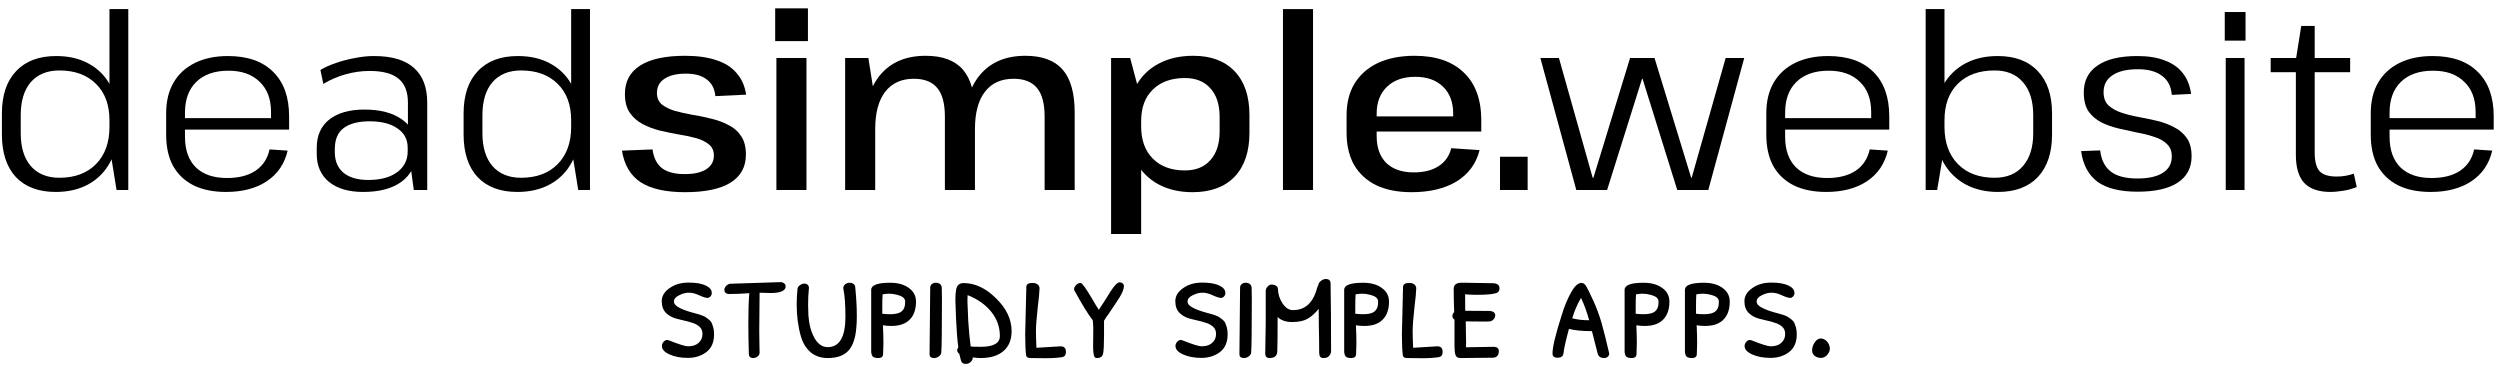
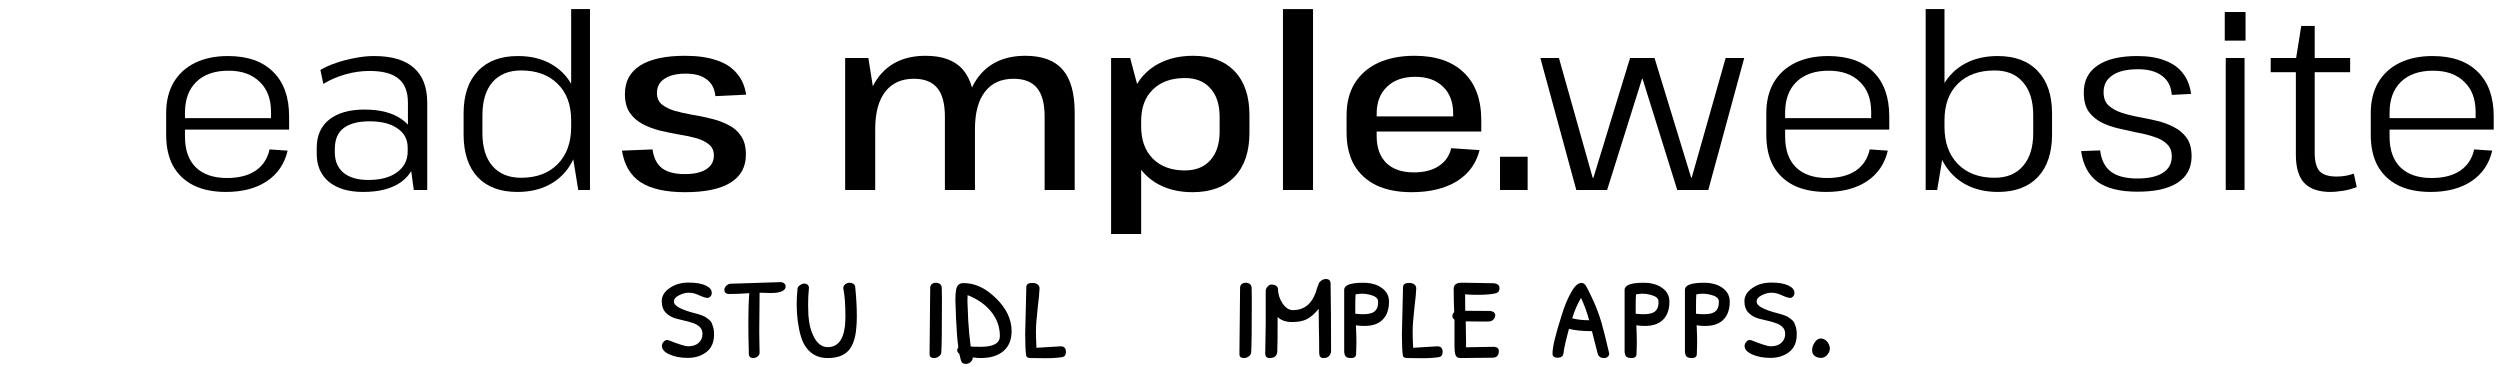
<svg xmlns="http://www.w3.org/2000/svg" width="225" height="33" viewBox="0 0 225 33" fill="none">
-   <path d="M5.012 17.275C3.472 17.275 2.277 16.828 1.426 15.933C0.59 15.024 0.172 13.747 0.172 12.105V10.213C0.172 8.57 0.597 7.301 1.448 6.407C2.299 5.497 3.501 5.043 5.056 5.043C6.185 5.043 7.161 5.27 7.982 5.725C8.818 6.179 9.463 6.825 9.918 7.661C10.387 8.482 10.622 9.472 10.622 10.631V11.577C10.622 12.735 10.387 13.74 9.918 14.591C9.463 15.441 8.818 16.102 7.982 16.571C7.146 17.04 6.156 17.275 5.012 17.275ZM5.342 15.999C6.735 15.999 7.835 15.588 8.642 14.767C9.449 13.945 9.852 12.831 9.852 11.423V10.829C9.852 9.435 9.449 8.343 8.642 7.551C7.835 6.744 6.735 6.341 5.342 6.341C4.242 6.341 3.384 6.693 2.768 7.397C2.167 8.101 1.866 9.091 1.866 10.367V11.995C1.866 13.256 2.167 14.239 2.768 14.943C3.384 15.647 4.242 15.999 5.342 15.999ZM9.852 13.161V0.818H11.546V17.099H10.49L9.852 13.161Z" fill="black" />
  <path d="M20.344 17.275C19.2 17.275 18.224 17.077 17.418 16.681C16.611 16.27 15.995 15.684 15.57 14.921C15.159 14.158 14.954 13.227 14.954 12.127V10.191C14.954 9.12 15.174 8.203 15.614 7.441C16.068 6.663 16.714 6.069 17.55 5.659C18.386 5.248 19.376 5.043 20.52 5.043C22.28 5.043 23.637 5.519 24.59 6.473C25.543 7.411 26.02 8.746 26.02 10.477V11.665H16.318V10.631H24.678L24.392 11.027V10.081C24.392 8.907 24.047 7.998 23.358 7.353C22.683 6.693 21.752 6.363 20.564 6.363C19.317 6.363 18.349 6.7 17.66 7.375C16.985 8.035 16.648 8.959 16.648 10.147V12.303C16.648 13.505 16.978 14.43 17.638 15.075C18.298 15.706 19.229 16.021 20.432 16.021C21.488 16.021 22.346 15.801 23.006 15.361C23.666 14.906 24.084 14.268 24.26 13.447L25.888 13.557C25.609 14.745 24.986 15.662 24.018 16.307C23.05 16.952 21.825 17.275 20.344 17.275Z" fill="black" />
  <path d="M36.713 13.227V9.245C36.713 8.262 36.434 7.543 35.877 7.089C35.319 6.619 34.447 6.385 33.259 6.385C32.54 6.385 31.814 6.487 31.081 6.693C30.362 6.898 29.702 7.184 29.101 7.551L28.837 6.297C29.247 6.047 29.724 5.835 30.267 5.659C30.809 5.468 31.374 5.321 31.961 5.219C32.547 5.101 33.112 5.043 33.655 5.043C35.253 5.043 36.449 5.395 37.241 6.099C38.047 6.803 38.451 7.851 38.451 9.245V17.099H37.241L36.713 13.227ZM32.687 17.275C31.381 17.275 30.355 16.974 29.607 16.373C28.873 15.757 28.506 14.921 28.506 13.865V13.293C28.506 12.207 28.881 11.364 29.628 10.763C30.391 10.161 31.447 9.861 32.797 9.861C34.219 9.861 35.341 10.154 36.163 10.741C36.999 11.313 37.417 12.127 37.417 13.183V13.777C37.417 14.862 36.991 15.72 36.141 16.351C35.305 16.967 34.153 17.275 32.687 17.275ZM33.149 16.197C34.234 16.197 35.092 15.97 35.723 15.515C36.368 15.046 36.691 14.415 36.691 13.623V13.293C36.691 12.545 36.383 11.965 35.767 11.555C35.165 11.129 34.329 10.917 33.259 10.917C32.261 10.917 31.491 11.115 30.949 11.511C30.406 11.907 30.135 12.537 30.135 13.403V13.711C30.135 14.503 30.399 15.119 30.927 15.559C31.455 15.984 32.195 16.197 33.149 16.197Z" fill="black" />
  <path d="M46.564 17.275C45.024 17.275 43.829 16.828 42.978 15.933C42.142 15.024 41.724 13.747 41.724 12.105V10.213C41.724 8.57 42.149 7.301 43 6.407C43.851 5.497 45.053 5.043 46.608 5.043C47.737 5.043 48.713 5.27 49.534 5.725C50.37 6.179 51.016 6.825 51.47 7.661C51.94 8.482 52.174 9.472 52.174 10.631V11.577C52.174 12.735 51.94 13.74 51.47 14.591C51.016 15.441 50.37 16.102 49.534 16.571C48.698 17.04 47.708 17.275 46.564 17.275ZM46.894 15.999C48.288 15.999 49.388 15.588 50.194 14.767C51.001 13.945 51.404 12.831 51.404 11.423V10.829C51.404 9.435 51.001 8.343 50.194 7.551C49.388 6.744 48.288 6.341 46.894 6.341C45.794 6.341 44.936 6.693 44.32 7.397C43.719 8.101 43.418 9.091 43.418 10.367V11.995C43.418 13.256 43.719 14.239 44.32 14.943C44.936 15.647 45.794 15.999 46.894 15.999ZM51.404 13.161V0.818H53.098V17.099H52.042L51.404 13.161Z" fill="black" />
  <path d="M61.654 17.297C59.908 17.297 58.574 16.996 57.65 16.395C56.74 15.793 56.183 14.848 55.978 13.557L58.728 13.447C58.83 14.21 59.116 14.774 59.586 15.141C60.055 15.493 60.737 15.669 61.632 15.669C62.468 15.669 63.113 15.522 63.568 15.229C64.022 14.935 64.25 14.525 64.25 13.997C64.25 13.571 64.103 13.241 63.81 13.007C63.517 12.757 63.135 12.567 62.666 12.435C62.197 12.303 61.676 12.193 61.104 12.105C60.532 12.002 59.96 11.885 59.388 11.753C58.816 11.606 58.295 11.408 57.826 11.159C57.356 10.909 56.975 10.572 56.682 10.147C56.388 9.721 56.242 9.157 56.242 8.453C56.242 7.338 56.696 6.487 57.606 5.901C58.53 5.314 59.879 5.021 61.654 5.021C62.754 5.021 63.693 5.153 64.47 5.417C65.247 5.666 65.856 6.055 66.296 6.583C66.751 7.096 67.037 7.741 67.154 8.519L64.382 8.651C64.323 7.991 64.067 7.492 63.612 7.155C63.172 6.803 62.541 6.627 61.72 6.627C60.898 6.627 60.26 6.781 59.806 7.089C59.351 7.382 59.124 7.807 59.124 8.365C59.124 8.805 59.27 9.149 59.564 9.399C59.857 9.633 60.238 9.824 60.708 9.971C61.177 10.103 61.698 10.22 62.27 10.323C62.842 10.411 63.414 10.528 63.986 10.675C64.558 10.807 65.079 10.997 65.548 11.247C66.032 11.481 66.413 11.811 66.692 12.237C66.985 12.662 67.132 13.219 67.132 13.909C67.132 15.024 66.67 15.867 65.746 16.439C64.822 17.011 63.458 17.297 61.654 17.297Z" fill="black" />
-   <path d="M72.582 5.219V17.099H69.876V5.219H72.582ZM72.714 0.752V3.7H69.766V0.752H72.714Z" fill="black" />
  <path d="M94.016 10.499C94.016 9.325 93.788 8.467 93.334 7.925C92.879 7.367 92.175 7.089 91.222 7.089C90.107 7.089 89.249 7.477 88.648 8.255C88.046 9.032 87.746 10.154 87.746 11.621L86.734 13.205V11.819C86.734 9.633 87.21 7.954 88.164 6.781C89.132 5.607 90.503 5.021 92.278 5.021C93.803 5.021 94.925 5.439 95.644 6.275C96.362 7.096 96.722 8.387 96.722 10.147V17.099H94.016V10.499ZM76.063 5.219H78.153L78.769 9.113V17.099H76.063V5.219ZM85.04 10.499C85.04 9.325 84.812 8.467 84.358 7.925C83.903 7.367 83.199 7.089 82.245 7.089C81.131 7.089 80.273 7.477 79.671 8.255C79.07 9.032 78.769 10.154 78.769 11.621L77.757 13.205V11.819C77.757 9.633 78.234 7.954 79.187 6.781C80.155 5.607 81.527 5.021 83.301 5.021C84.827 5.021 85.949 5.439 86.668 6.275C87.386 7.111 87.746 8.401 87.746 10.147V17.099H85.04V10.499Z" fill="black" />
  <path d="M107.324 17.297C106.165 17.297 105.146 17.062 104.266 16.593C103.4 16.123 102.726 15.456 102.242 14.591C101.772 13.725 101.538 12.713 101.538 11.555V10.675C101.538 9.516 101.78 8.519 102.264 7.683C102.748 6.832 103.422 6.179 104.288 5.725C105.168 5.255 106.202 5.021 107.39 5.021C109.003 5.021 110.25 5.49 111.13 6.429C112.01 7.353 112.45 8.665 112.45 10.367V11.951C112.45 13.652 112.003 14.972 111.108 15.911C110.213 16.835 108.952 17.297 107.324 17.297ZM99.998 5.219H101.714L102.704 8.937V21.059H99.998V5.219ZM106.642 15.339C107.624 15.339 108.387 15.031 108.93 14.415C109.487 13.799 109.766 12.941 109.766 11.841V10.521C109.766 9.406 109.487 8.548 108.93 7.947C108.387 7.331 107.624 7.023 106.642 7.023C105.424 7.023 104.464 7.367 103.76 8.057C103.056 8.731 102.704 9.677 102.704 10.895V11.379C102.704 12.611 103.056 13.579 103.76 14.283C104.464 14.987 105.424 15.339 106.642 15.339Z" fill="black" />
  <path d="M118.173 0.818V17.099H115.467V0.818H118.173Z" fill="black" />
  <path d="M127.045 17.297C125.813 17.297 124.757 17.092 123.877 16.681C123.011 16.256 122.344 15.647 121.874 14.855C121.42 14.048 121.192 13.08 121.192 11.951V10.367C121.192 9.252 121.434 8.299 121.918 7.507C122.417 6.7 123.121 6.084 124.031 5.659C124.955 5.233 126.047 5.021 127.309 5.021C129.23 5.021 130.711 5.527 131.753 6.539C132.794 7.536 133.315 8.966 133.315 10.829V11.841H123.393V10.477H131.181L130.785 11.005V10.213C130.785 9.186 130.477 8.379 129.861 7.793C129.259 7.206 128.431 6.913 127.375 6.913C126.289 6.913 125.439 7.213 124.823 7.815C124.207 8.401 123.899 9.215 123.899 10.257V12.237C123.899 13.293 124.192 14.107 124.779 14.679C125.365 15.236 126.187 15.515 127.243 15.515C128.167 15.515 128.915 15.324 129.487 14.943C130.073 14.562 130.447 14.026 130.609 13.337L133.161 13.513C132.853 14.73 132.163 15.669 131.093 16.329C130.022 16.974 128.673 17.297 127.045 17.297Z" fill="black" />
  <path d="M137.487 14.107V17.099H135.001V14.107H137.487Z" fill="black" />
  <path d="M138.632 5.219H140.304L143.341 15.999H143.407L146.707 5.219H148.907L152.207 15.999H152.251L155.309 5.219H156.981L153.747 17.099H150.953L147.829 7.089H147.785L144.639 17.099H141.867L138.632 5.219Z" fill="black" />
  <path d="M164.358 17.275C163.214 17.275 162.239 17.077 161.432 16.681C160.625 16.27 160.009 15.684 159.584 14.921C159.173 14.158 158.968 13.227 158.968 12.127V10.191C158.968 9.12 159.188 8.203 159.628 7.441C160.082 6.663 160.728 6.069 161.564 5.659C162.4 5.248 163.39 5.043 164.534 5.043C166.294 5.043 167.651 5.519 168.604 6.473C169.557 7.411 170.034 8.746 170.034 10.477V11.665H160.332V10.631H168.692L168.406 11.027V10.081C168.406 8.907 168.061 7.998 167.372 7.353C166.697 6.693 165.766 6.363 164.578 6.363C163.331 6.363 162.363 6.7 161.674 7.375C160.999 8.035 160.662 8.959 160.662 10.147V12.303C160.662 13.505 160.992 14.43 161.652 15.075C162.312 15.706 163.243 16.021 164.446 16.021C165.502 16.021 166.36 15.801 167.02 15.361C167.68 14.906 168.098 14.268 168.274 13.447L169.902 13.557C169.623 14.745 169 15.662 168.032 16.307C167.064 16.952 165.839 17.275 164.358 17.275Z" fill="black" />
  <path d="M179.822 17.275C178.692 17.275 177.702 17.04 176.852 16.571C176.016 16.102 175.363 15.441 174.894 14.591C174.439 13.74 174.212 12.735 174.212 11.577V10.631C174.212 9.472 174.439 8.482 174.894 7.661C175.363 6.825 176.016 6.179 176.852 5.725C177.688 5.27 178.67 5.043 179.8 5.043C181.355 5.043 182.557 5.497 183.408 6.407C184.259 7.301 184.684 8.57 184.684 10.213V12.105C184.684 13.747 184.259 15.024 183.408 15.933C182.557 16.828 181.362 17.275 179.822 17.275ZM173.31 0.818H175.004V13.161L174.344 17.099H173.31V0.818ZM179.514 15.999C180.614 15.999 181.465 15.647 182.066 14.943C182.682 14.239 182.99 13.256 182.99 11.995V10.367C182.99 9.091 182.682 8.101 182.066 7.397C181.465 6.693 180.614 6.341 179.514 6.341C178.106 6.341 176.998 6.744 176.192 7.551C175.4 8.343 175.004 9.435 175.004 10.829V11.423C175.004 12.831 175.407 13.945 176.214 14.767C177.02 15.588 178.12 15.999 179.514 15.999Z" fill="black" />
  <path d="M192.38 17.253C190.811 17.253 189.616 16.959 188.794 16.373C187.973 15.771 187.474 14.848 187.298 13.601L189.014 13.535C189.117 14.4 189.44 15.038 189.982 15.449C190.525 15.86 191.317 16.065 192.358 16.065C193.356 16.065 194.118 15.896 194.647 15.559C195.189 15.222 195.461 14.73 195.461 14.085C195.461 13.601 195.314 13.227 195.021 12.963C194.742 12.684 194.368 12.471 193.898 12.325C193.429 12.163 192.908 12.031 192.336 11.929C191.779 11.811 191.214 11.687 190.642 11.555C190.085 11.423 189.572 11.239 189.102 11.005C188.633 10.755 188.252 10.425 187.958 10.015C187.68 9.589 187.54 9.025 187.54 8.321C187.54 7.265 187.951 6.458 188.772 5.901C189.594 5.329 190.789 5.043 192.358 5.043C193.326 5.043 194.148 5.175 194.823 5.439C195.512 5.688 196.055 6.069 196.451 6.583C196.847 7.081 197.096 7.705 197.199 8.453L195.461 8.541C195.402 7.778 195.109 7.206 194.58 6.825C194.067 6.429 193.341 6.231 192.402 6.231C191.405 6.231 190.642 6.414 190.114 6.781C189.586 7.133 189.322 7.639 189.322 8.299C189.322 8.797 189.462 9.186 189.74 9.465C190.034 9.743 190.415 9.963 190.884 10.125C191.354 10.286 191.867 10.418 192.424 10.521C192.996 10.623 193.561 10.741 194.118 10.873C194.676 11.005 195.189 11.195 195.659 11.445C196.128 11.679 196.509 12.002 196.803 12.413C197.096 12.823 197.243 13.373 197.243 14.063C197.243 15.104 196.825 15.896 195.989 16.439C195.167 16.982 193.964 17.253 192.38 17.253Z" fill="black" />
  <path d="M202.01 5.219V17.099H200.316V5.219H202.01ZM202.098 1.082V3.656H200.228V1.082H202.098Z" fill="black" />
  <path d="M209.753 17.275C208.682 17.275 207.89 17.003 207.376 16.461C206.878 15.918 206.628 15.075 206.628 13.931V5.373L207.112 2.336H208.323V13.733C208.323 14.525 208.469 15.082 208.763 15.405C209.056 15.727 209.569 15.889 210.303 15.889C210.567 15.889 210.831 15.867 211.095 15.823C211.359 15.779 211.608 15.713 211.843 15.625L212.107 16.835C211.872 16.923 211.623 17.003 211.359 17.077C211.109 17.136 210.845 17.18 210.567 17.209C210.288 17.253 210.017 17.275 209.753 17.275ZM204.362 5.219H211.513V6.495H204.362V5.219Z" fill="black" />
  <path d="M218.758 17.275C217.614 17.275 216.639 17.077 215.832 16.681C215.025 16.27 214.409 15.684 213.984 14.921C213.573 14.158 213.368 13.227 213.368 12.127V10.191C213.368 9.12 213.588 8.203 214.028 7.441C214.483 6.663 215.128 6.069 215.964 5.659C216.8 5.248 217.79 5.043 218.934 5.043C220.694 5.043 222.051 5.519 223.004 6.473C223.958 7.411 224.434 8.746 224.434 10.477V11.665H214.732V10.631H223.092L222.806 11.027V10.081C222.806 8.907 222.461 7.998 221.772 7.353C221.097 6.693 220.166 6.363 218.978 6.363C217.731 6.363 216.763 6.7 216.074 7.375C215.399 8.035 215.062 8.959 215.062 10.147V12.303C215.062 13.505 215.392 14.43 216.052 15.075C216.712 15.706 217.643 16.021 218.846 16.021C219.902 16.021 220.76 15.801 221.42 15.361C222.08 14.906 222.498 14.268 222.674 13.447L224.302 13.557C224.024 14.745 223.4 15.662 222.432 16.307C221.464 16.952 220.239 17.275 218.758 17.275Z" fill="black" />
  <path d="M63.517 25.698C63.879 25.864 64.059 26.089 64.059 26.372C64.059 26.499 64.015 26.607 63.927 26.695C63.849 26.773 63.766 26.812 63.678 26.812C63.522 26.812 63.272 26.734 62.93 26.578C62.607 26.421 62.294 26.343 61.991 26.343C61.708 26.343 61.414 26.421 61.111 26.578C60.808 26.724 60.657 26.91 60.657 27.135C60.657 27.36 60.843 27.56 61.214 27.736C61.556 27.902 61.996 28.054 62.534 28.191C63.062 28.328 63.399 28.455 63.546 28.572C63.693 28.67 63.815 28.768 63.913 28.866C64.001 28.944 64.079 29.095 64.147 29.32C64.226 29.535 64.265 29.794 64.265 30.098C64.265 30.811 64.03 31.344 63.561 31.696C63.101 32.039 62.549 32.21 61.903 32.21C61.268 32.21 60.72 32.107 60.261 31.902C59.801 31.696 59.571 31.442 59.571 31.139C59.571 31.002 59.62 30.88 59.718 30.772C59.816 30.655 59.928 30.596 60.055 30.596C60.085 30.596 60.129 30.606 60.187 30.626C61.097 30.988 61.674 31.168 61.918 31.168C62.329 31.168 62.647 31.066 62.871 30.86C63.106 30.655 63.223 30.386 63.223 30.054C63.223 29.79 63.14 29.579 62.974 29.423C62.808 29.267 62.602 29.149 62.358 29.071C62.123 28.983 61.801 28.895 61.39 28.807L60.847 28.675C60.476 28.567 60.173 28.396 59.938 28.162C59.684 27.907 59.557 27.555 59.557 27.106C59.557 26.646 59.791 26.255 60.261 25.932C60.72 25.6 61.292 25.433 61.977 25.433C62.642 25.433 63.155 25.521 63.517 25.698Z" fill="black" />
  <path d="M70.709 25.771C70.709 26.172 70.25 26.372 69.331 26.372L68.363 26.343L68.333 29.819L68.348 30.919C68.358 31.115 68.363 31.388 68.363 31.74C68.363 31.877 68.299 31.995 68.172 32.092C68.055 32.18 67.923 32.224 67.776 32.224C67.522 32.224 67.395 32.087 67.395 31.814C67.365 30.846 67.351 29.912 67.351 29.012C67.351 27.937 67.38 27.062 67.439 26.387C66.784 26.436 66.187 26.46 65.649 26.46C65.346 26.46 65.195 26.333 65.195 26.079C65.195 25.962 65.248 25.844 65.356 25.727C65.473 25.61 65.6 25.546 65.737 25.536L70.313 25.39C70.577 25.448 70.709 25.575 70.709 25.771Z" fill="black" />
  <path d="M76.088 28.514C76.088 27.428 76.029 26.607 75.912 26.049L75.897 25.918C75.897 25.79 75.956 25.678 76.073 25.58C76.19 25.492 76.322 25.448 76.469 25.448C76.606 25.448 76.718 25.482 76.806 25.551C76.904 25.619 76.958 25.707 76.968 25.815C77.065 26.763 77.114 27.629 77.114 28.411C77.114 28.851 77.1 29.203 77.07 29.467C77.002 30.415 76.762 31.115 76.352 31.564C75.951 32.004 75.33 32.224 74.489 32.224C73.892 32.224 73.384 32.053 72.963 31.711C72.553 31.359 72.26 30.885 72.084 30.288C71.829 29.408 71.702 28.44 71.702 27.384C71.702 26.974 71.727 26.509 71.775 25.991C71.785 25.864 71.859 25.756 71.996 25.668C72.132 25.57 72.264 25.521 72.391 25.521C72.519 25.521 72.621 25.561 72.7 25.639C72.778 25.717 72.812 25.82 72.802 25.947C72.753 26.406 72.729 26.905 72.729 27.443C72.729 27.697 72.739 28.02 72.758 28.411C72.817 29.203 72.998 29.873 73.301 30.42C73.614 30.968 74.01 31.242 74.489 31.242C75.555 31.242 76.088 30.332 76.088 28.514Z" fill="black" />
-   <path d="M78.408 26.064C78.427 25.654 78.995 25.448 80.109 25.448C80.813 25.448 81.376 25.605 81.796 25.918C82.226 26.221 82.441 26.631 82.441 27.15C82.441 27.951 82.192 28.543 81.693 28.924C81.332 29.198 80.843 29.335 80.227 29.335C79.963 29.335 79.708 29.315 79.464 29.276C79.493 29.892 79.508 30.425 79.508 30.875C79.508 31.159 79.498 31.496 79.479 31.887C79.459 32.112 79.317 32.224 79.053 32.224C78.799 32.224 78.628 32.175 78.54 32.078C78.452 31.97 78.408 31.804 78.408 31.579V26.064ZM80.007 26.431C79.879 26.431 79.689 26.45 79.435 26.489C79.415 26.724 79.405 27.101 79.405 27.619V28.235C79.62 28.264 79.855 28.279 80.109 28.279C80.52 28.279 80.828 28.22 81.033 28.103C81.317 27.937 81.459 27.643 81.459 27.223V27.091C81.439 26.837 81.204 26.651 80.755 26.534C80.491 26.465 80.241 26.431 80.007 26.431Z" fill="black" />
  <path d="M84.496 32.078C84.36 32.175 84.218 32.224 84.071 32.224C83.797 32.224 83.66 32.107 83.66 31.872L83.719 25.903C83.719 25.766 83.763 25.658 83.851 25.58C83.949 25.492 84.071 25.448 84.218 25.448C84.365 25.448 84.487 25.482 84.585 25.551C84.692 25.629 84.751 25.746 84.76 25.903C84.77 26.01 84.775 26.367 84.775 26.974C84.775 29.643 84.756 31.232 84.716 31.74C84.707 31.858 84.633 31.97 84.496 32.078Z" fill="black" />
  <path d="M86.922 32.752C86.668 32.752 86.516 32.625 86.468 32.371L86.336 31.843C86.209 31.745 86.145 31.638 86.145 31.52C86.145 31.442 86.179 31.354 86.248 31.256C86.16 30.621 86.091 29.75 86.042 28.646C86.003 27.775 85.984 27.218 85.984 26.974C85.984 26.592 86.008 26.279 86.057 26.035C86.135 25.663 86.36 25.477 86.732 25.477C87.749 25.477 88.716 25.932 89.636 26.842C90.574 27.751 91.044 28.738 91.044 29.804C91.044 30.587 90.794 31.188 90.296 31.608C89.807 32.019 89.127 32.224 88.257 32.224C88.061 32.224 87.827 32.205 87.553 32.166C87.553 32.322 87.489 32.459 87.362 32.576C87.235 32.694 87.088 32.752 86.922 32.752ZM89.21 28.059C88.692 27.414 87.983 26.915 87.084 26.563C87.074 26.631 87.069 26.817 87.069 27.12C87.069 27.287 87.093 27.873 87.142 28.88C87.201 29.79 87.274 30.557 87.362 31.183C87.46 31.203 87.763 31.212 88.272 31.212C89.416 31.212 89.988 30.89 89.988 30.244C89.988 29.433 89.729 28.704 89.21 28.059Z" fill="black" />
  <path d="M95.626 32.136C95.216 32.205 94.727 32.239 94.159 32.239L92.766 32.224C92.522 32.224 92.385 32.151 92.355 32.004C92.297 31.594 92.267 30.953 92.267 30.083L92.37 25.829C92.37 25.585 92.556 25.463 92.927 25.463C93.113 25.463 93.265 25.507 93.382 25.595C93.499 25.683 93.558 25.805 93.558 25.962C93.548 26.323 93.495 26.89 93.397 27.663C93.289 28.66 93.235 29.355 93.235 29.746C93.235 30.176 93.25 30.694 93.279 31.3L95.45 31.168C95.773 31.168 95.934 31.335 95.934 31.667C95.934 31.931 95.832 32.087 95.626 32.136Z" fill="black" />
-   <path d="M100.581 25.477C100.659 25.429 100.723 25.404 100.771 25.404C101.026 25.433 101.153 25.551 101.153 25.756C101.153 26.001 101.021 26.338 100.757 26.768L100.375 27.355L99.818 28.191C99.652 28.406 99.5 28.631 99.363 28.866V30.142C99.363 31.022 99.334 31.589 99.275 31.843C99.217 32.097 99.036 32.224 98.733 32.224C98.645 32.224 98.581 32.205 98.542 32.166C98.434 32.058 98.381 31.735 98.381 31.198L98.395 29.614C98.395 29.359 98.381 29.1 98.351 28.836C97.931 28.289 97.383 27.399 96.709 26.167C96.679 26.118 96.665 26.064 96.665 26.006C96.665 25.937 96.694 25.859 96.753 25.771C96.89 25.566 97.056 25.463 97.251 25.463C97.388 25.463 97.745 25.957 98.322 26.944C98.557 27.355 98.747 27.668 98.894 27.883L99.451 27.032L99.906 26.299C100.209 25.829 100.434 25.556 100.581 25.477Z" fill="black" />
-   <path d="M109.738 25.698C110.1 25.864 110.281 26.089 110.281 26.372C110.281 26.499 110.237 26.607 110.149 26.695C110.071 26.773 109.988 26.812 109.9 26.812C109.743 26.812 109.494 26.734 109.152 26.578C108.829 26.421 108.516 26.343 108.213 26.343C107.929 26.343 107.636 26.421 107.333 26.578C107.03 26.724 106.878 26.91 106.878 27.135C106.878 27.36 107.064 27.56 107.435 27.736C107.778 27.902 108.218 28.054 108.756 28.191C109.284 28.328 109.621 28.455 109.768 28.572C109.914 28.67 110.036 28.768 110.134 28.866C110.222 28.944 110.3 29.095 110.369 29.32C110.447 29.535 110.486 29.794 110.486 30.098C110.486 30.811 110.252 31.344 109.782 31.696C109.323 32.039 108.77 32.21 108.125 32.21C107.489 32.21 106.942 32.107 106.482 31.902C106.023 31.696 105.793 31.442 105.793 31.139C105.793 31.002 105.842 30.88 105.939 30.772C106.037 30.655 106.15 30.596 106.277 30.596C106.306 30.596 106.35 30.606 106.409 30.626C107.318 30.988 107.895 31.168 108.14 31.168C108.55 31.168 108.868 31.066 109.093 30.86C109.328 30.655 109.445 30.386 109.445 30.054C109.445 29.79 109.362 29.579 109.196 29.423C109.029 29.267 108.824 29.149 108.58 29.071C108.345 28.983 108.022 28.895 107.612 28.807L107.069 28.675C106.697 28.567 106.394 28.396 106.159 28.162C105.905 27.907 105.778 27.555 105.778 27.106C105.778 26.646 106.013 26.255 106.482 25.932C106.942 25.6 107.514 25.433 108.198 25.433C108.863 25.433 109.376 25.521 109.738 25.698Z" fill="black" />
  <path d="M112.384 32.078C112.247 32.175 112.105 32.224 111.959 32.224C111.685 32.224 111.548 32.107 111.548 31.872L111.607 25.903C111.607 25.766 111.651 25.658 111.739 25.58C111.836 25.492 111.959 25.448 112.105 25.448C112.252 25.448 112.374 25.482 112.472 25.551C112.58 25.629 112.638 25.746 112.648 25.903C112.658 26.01 112.663 26.367 112.663 26.974C112.663 29.643 112.643 31.232 112.604 31.74C112.594 31.858 112.521 31.97 112.384 32.078Z" fill="black" />
  <path d="M118.931 25.243C119.058 25.155 119.19 25.111 119.327 25.111C119.611 25.111 119.753 25.248 119.753 25.521C119.782 27.262 119.797 29.291 119.797 31.608C119.797 31.755 119.738 31.897 119.621 32.034C119.523 32.161 119.347 32.224 119.093 32.224C118.848 32.224 118.726 32.063 118.726 31.74C118.726 30.87 118.716 30.102 118.697 29.438C118.687 29.095 118.682 28.548 118.682 27.795C118.32 28.235 117.968 28.543 117.626 28.719C117.293 28.895 116.849 28.983 116.291 28.983C115.724 28.983 115.289 28.831 114.986 28.528C114.986 30.171 114.976 31.198 114.957 31.608C114.947 32.019 114.717 32.224 114.267 32.224C114.003 32.224 113.871 32.083 113.871 31.799L113.915 29.086V26.196C113.915 26.049 113.969 25.918 114.076 25.8C114.184 25.673 114.306 25.61 114.443 25.61C114.6 25.61 114.732 25.644 114.839 25.712C114.947 25.781 115.005 25.873 115.015 25.991C115.025 26.48 115.167 26.925 115.441 27.326C115.714 27.717 116.022 27.912 116.365 27.912C117.352 27.912 118.037 27.379 118.418 26.314L118.535 25.932C118.623 25.678 118.677 25.536 118.697 25.507C118.736 25.409 118.814 25.321 118.931 25.243Z" fill="black" />
  <path d="M120.977 26.064C120.996 25.654 121.564 25.448 122.678 25.448C123.382 25.448 123.945 25.605 124.365 25.918C124.795 26.221 125.01 26.631 125.01 27.15C125.01 27.951 124.761 28.543 124.262 28.924C123.901 29.198 123.412 29.335 122.796 29.335C122.532 29.335 122.277 29.315 122.033 29.276C122.062 29.892 122.077 30.425 122.077 30.875C122.077 31.159 122.067 31.496 122.048 31.887C122.028 32.112 121.886 32.224 121.622 32.224C121.368 32.224 121.197 32.175 121.109 32.078C121.021 31.97 120.977 31.804 120.977 31.579V26.064ZM122.576 26.431C122.449 26.431 122.258 26.45 122.004 26.489C121.984 26.724 121.974 27.101 121.974 27.619V28.235C122.189 28.264 122.424 28.279 122.678 28.279C123.089 28.279 123.397 28.22 123.602 28.103C123.886 27.937 124.028 27.643 124.028 27.223V27.091C124.008 26.837 123.773 26.651 123.324 26.534C123.06 26.465 122.81 26.431 122.576 26.431Z" fill="black" />
  <path d="M129.53 32.136C129.119 32.205 128.63 32.239 128.063 32.239L126.669 32.224C126.425 32.224 126.288 32.151 126.259 32.004C126.2 31.594 126.171 30.953 126.171 30.083L126.273 25.829C126.273 25.585 126.459 25.463 126.831 25.463C127.017 25.463 127.168 25.507 127.285 25.595C127.403 25.683 127.461 25.805 127.461 25.962C127.452 26.323 127.398 26.89 127.3 27.663C127.193 28.66 127.139 29.355 127.139 29.746C127.139 30.176 127.153 30.694 127.183 31.3L129.354 31.168C129.676 31.168 129.838 31.335 129.838 31.667C129.838 31.931 129.735 32.087 129.53 32.136Z" fill="black" />
  <path d="M133.384 28.939L131.917 28.924L131.947 30.846C131.947 31.11 131.942 31.247 131.932 31.256L134.47 31.212C134.753 31.242 134.895 31.364 134.895 31.579C134.895 31.99 134.704 32.195 134.323 32.195L131.448 32.224C131.204 32.224 131.052 32.132 130.993 31.946C130.935 31.76 130.905 31.511 130.905 31.198V28.763C130.778 28.695 130.715 28.587 130.715 28.44C130.715 28.313 130.769 28.196 130.876 28.088C130.847 27.326 130.832 26.631 130.832 26.006C130.832 25.644 131.052 25.458 131.492 25.448H131.903L134.47 25.492H134.484C134.797 25.541 134.954 25.688 134.954 25.932C134.954 26.118 134.895 26.25 134.778 26.328C134.523 26.465 133.912 26.534 132.944 26.534C132.592 26.534 132.23 26.519 131.859 26.489C131.859 27.409 131.864 27.902 131.873 27.971C132.128 27.981 132.876 27.986 134.118 27.986C134.421 28.025 134.572 28.162 134.572 28.396C134.572 28.514 134.523 28.626 134.426 28.734C134.328 28.841 134.22 28.905 134.103 28.924C134.054 28.924 133.976 28.929 133.868 28.939C133.761 28.939 133.599 28.939 133.384 28.939Z" fill="black" />
  <path d="M141.207 29.599C140.923 30.636 140.757 31.379 140.708 31.828C140.669 32.073 140.493 32.195 140.18 32.195C139.877 32.195 139.725 32.068 139.725 31.814C139.725 31.227 140.009 30.054 140.576 28.294C140.811 27.521 141.094 26.846 141.427 26.27C141.73 25.732 142.033 25.463 142.336 25.463C142.493 25.463 142.63 25.556 142.747 25.741C142.845 25.898 143.055 26.323 143.378 27.018C143.7 27.722 143.959 28.421 144.155 29.115C144.341 29.77 144.566 30.67 144.83 31.814C144.83 31.931 144.786 32.029 144.698 32.107C144.61 32.185 144.502 32.224 144.375 32.224C144.052 32.224 143.857 32.087 143.788 31.814L143.275 29.804C142.424 29.804 141.735 29.736 141.207 29.599ZM143.026 28.822C142.82 28.078 142.576 27.409 142.292 26.812C141.97 27.35 141.706 27.961 141.5 28.646C141.93 28.763 142.439 28.822 143.026 28.822Z" fill="black" />
  <path d="M146.215 26.064C146.234 25.654 146.801 25.448 147.916 25.448C148.62 25.448 149.182 25.605 149.603 25.918C150.033 26.221 150.248 26.631 150.248 27.15C150.248 27.951 149.999 28.543 149.5 28.924C149.138 29.198 148.649 29.335 148.033 29.335C147.769 29.335 147.515 29.315 147.271 29.276C147.3 29.892 147.315 30.425 147.315 30.875C147.315 31.159 147.305 31.496 147.285 31.887C147.266 32.112 147.124 32.224 146.86 32.224C146.606 32.224 146.435 32.175 146.347 32.078C146.259 31.97 146.215 31.804 146.215 31.579V26.064ZM147.813 26.431C147.686 26.431 147.496 26.45 147.241 26.489C147.222 26.724 147.212 27.101 147.212 27.619V28.235C147.427 28.264 147.662 28.279 147.916 28.279C148.327 28.279 148.635 28.22 148.84 28.103C149.124 27.937 149.265 27.643 149.265 27.223V27.091C149.246 26.837 149.011 26.651 148.561 26.534C148.297 26.465 148.048 26.431 147.813 26.431Z" fill="black" />
  <path d="M151.643 26.064C151.663 25.654 152.23 25.448 153.345 25.448C154.049 25.448 154.611 25.605 155.031 25.918C155.462 26.221 155.677 26.631 155.677 27.15C155.677 27.951 155.427 28.543 154.929 28.924C154.567 29.198 154.078 29.335 153.462 29.335C153.198 29.335 152.944 29.315 152.699 29.276C152.729 29.892 152.743 30.425 152.743 30.875C152.743 31.159 152.733 31.496 152.714 31.887C152.694 32.112 152.553 32.224 152.289 32.224C152.034 32.224 151.863 32.175 151.775 32.078C151.687 31.97 151.643 31.804 151.643 31.579V26.064ZM153.242 26.431C153.115 26.431 152.924 26.45 152.67 26.489C152.65 26.724 152.641 27.101 152.641 27.619V28.235C152.856 28.264 153.09 28.279 153.345 28.279C153.755 28.279 154.063 28.22 154.269 28.103C154.552 27.937 154.694 27.643 154.694 27.223V27.091C154.674 26.837 154.44 26.651 153.99 26.534C153.726 26.465 153.477 26.431 153.242 26.431Z" fill="black" />
  <path d="M160.959 25.698C161.32 25.864 161.501 26.089 161.501 26.372C161.501 26.499 161.457 26.607 161.369 26.695C161.291 26.773 161.208 26.812 161.12 26.812C160.963 26.812 160.714 26.734 160.372 26.578C160.049 26.421 159.736 26.343 159.433 26.343C159.15 26.343 158.856 26.421 158.553 26.578C158.25 26.724 158.098 26.91 158.098 27.135C158.098 27.36 158.284 27.56 158.656 27.736C158.998 27.902 159.438 28.054 159.976 28.191C160.504 28.328 160.841 28.455 160.988 28.572C161.135 28.67 161.257 28.768 161.355 28.866C161.443 28.944 161.521 29.095 161.589 29.32C161.667 29.535 161.707 29.794 161.707 30.098C161.707 30.811 161.472 31.344 161.003 31.696C160.543 32.039 159.991 32.21 159.345 32.21C158.71 32.21 158.162 32.107 157.702 31.902C157.243 31.696 157.013 31.442 157.013 31.139C157.013 31.002 157.062 30.88 157.16 30.772C157.258 30.655 157.37 30.596 157.497 30.596C157.526 30.596 157.57 30.606 157.629 30.626C158.538 30.988 159.115 31.168 159.36 31.168C159.771 31.168 160.088 31.066 160.313 30.86C160.548 30.655 160.665 30.386 160.665 30.054C160.665 29.79 160.582 29.579 160.416 29.423C160.25 29.267 160.044 29.149 159.8 29.071C159.565 28.983 159.243 28.895 158.832 28.807L158.289 28.675C157.918 28.567 157.614 28.396 157.38 28.162C157.126 27.907 156.998 27.555 156.998 27.106C156.998 26.646 157.233 26.255 157.702 25.932C158.162 25.6 158.734 25.433 159.419 25.433C160.083 25.433 160.597 25.521 160.959 25.698Z" fill="black" />
  <path d="M164.411 30.714C164.568 30.87 164.66 31.08 164.69 31.344C164.69 31.559 164.607 31.76 164.44 31.946C164.284 32.122 164.103 32.21 163.898 32.21C163.673 32.21 163.482 32.151 163.326 32.034C163.169 31.916 163.091 31.745 163.091 31.52C163.091 31.276 163.169 31.041 163.326 30.816C163.482 30.582 163.658 30.464 163.854 30.464C164.069 30.464 164.255 30.547 164.411 30.714Z" fill="black" />
</svg>